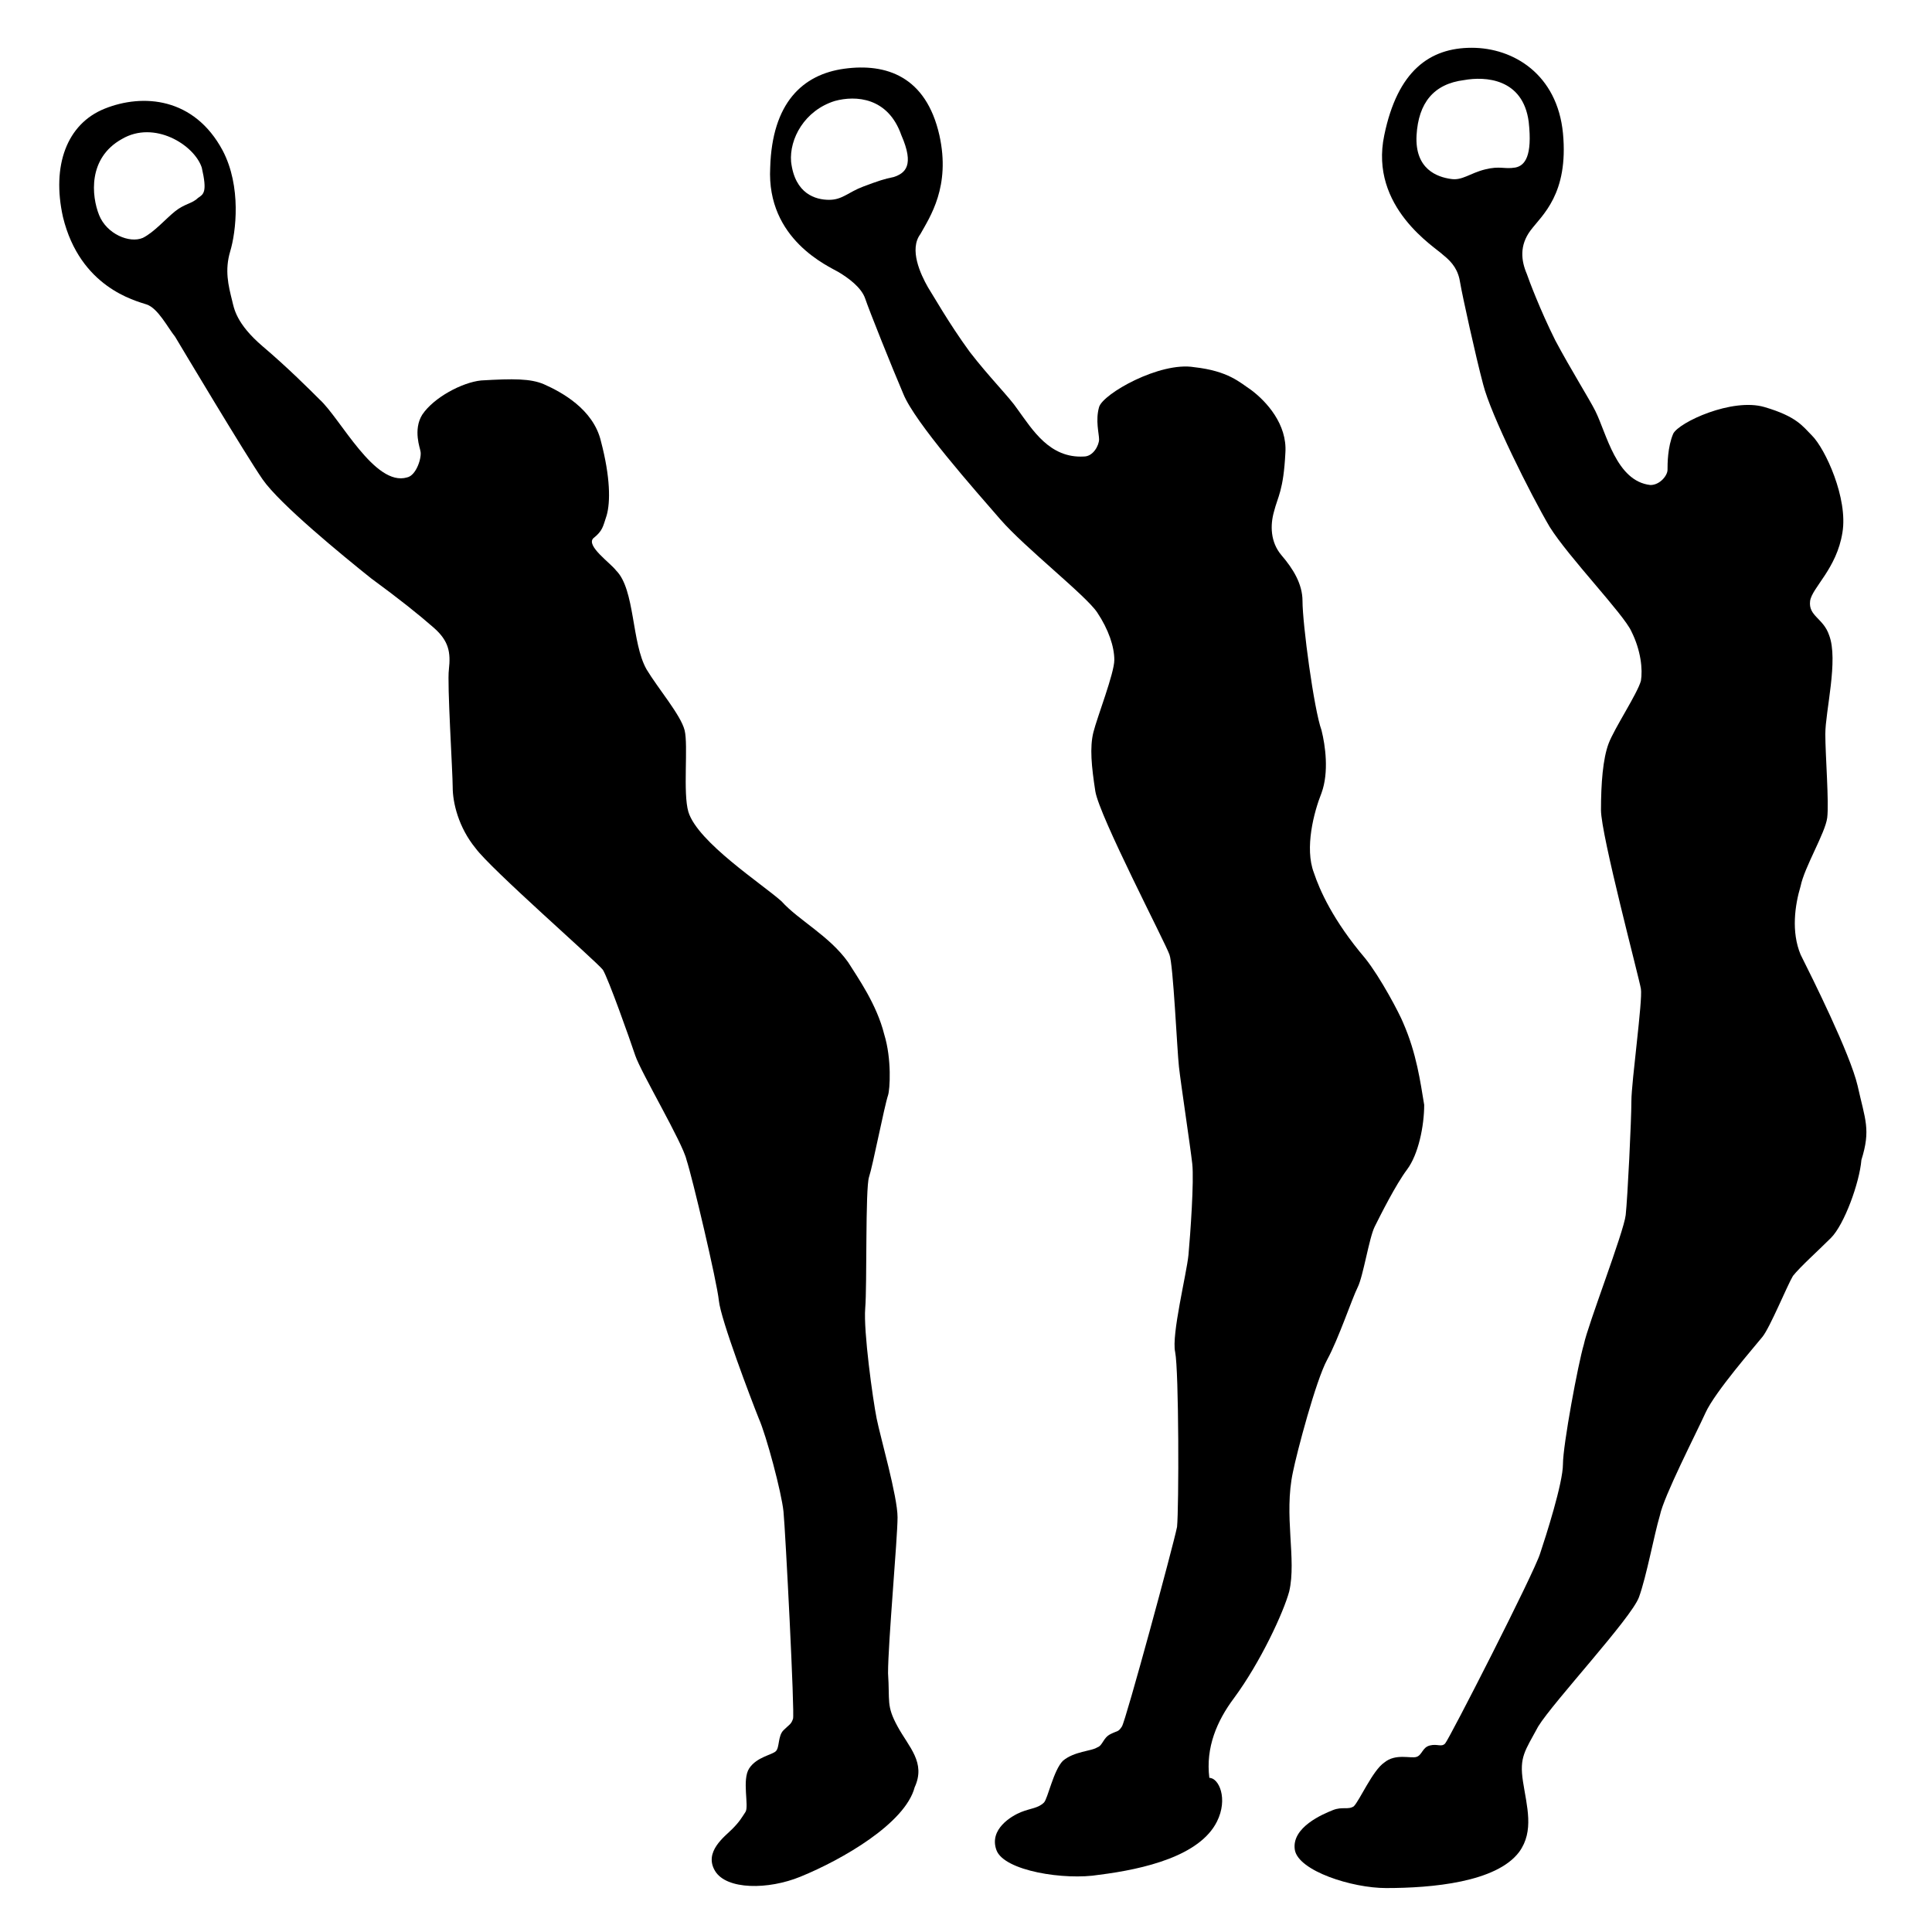
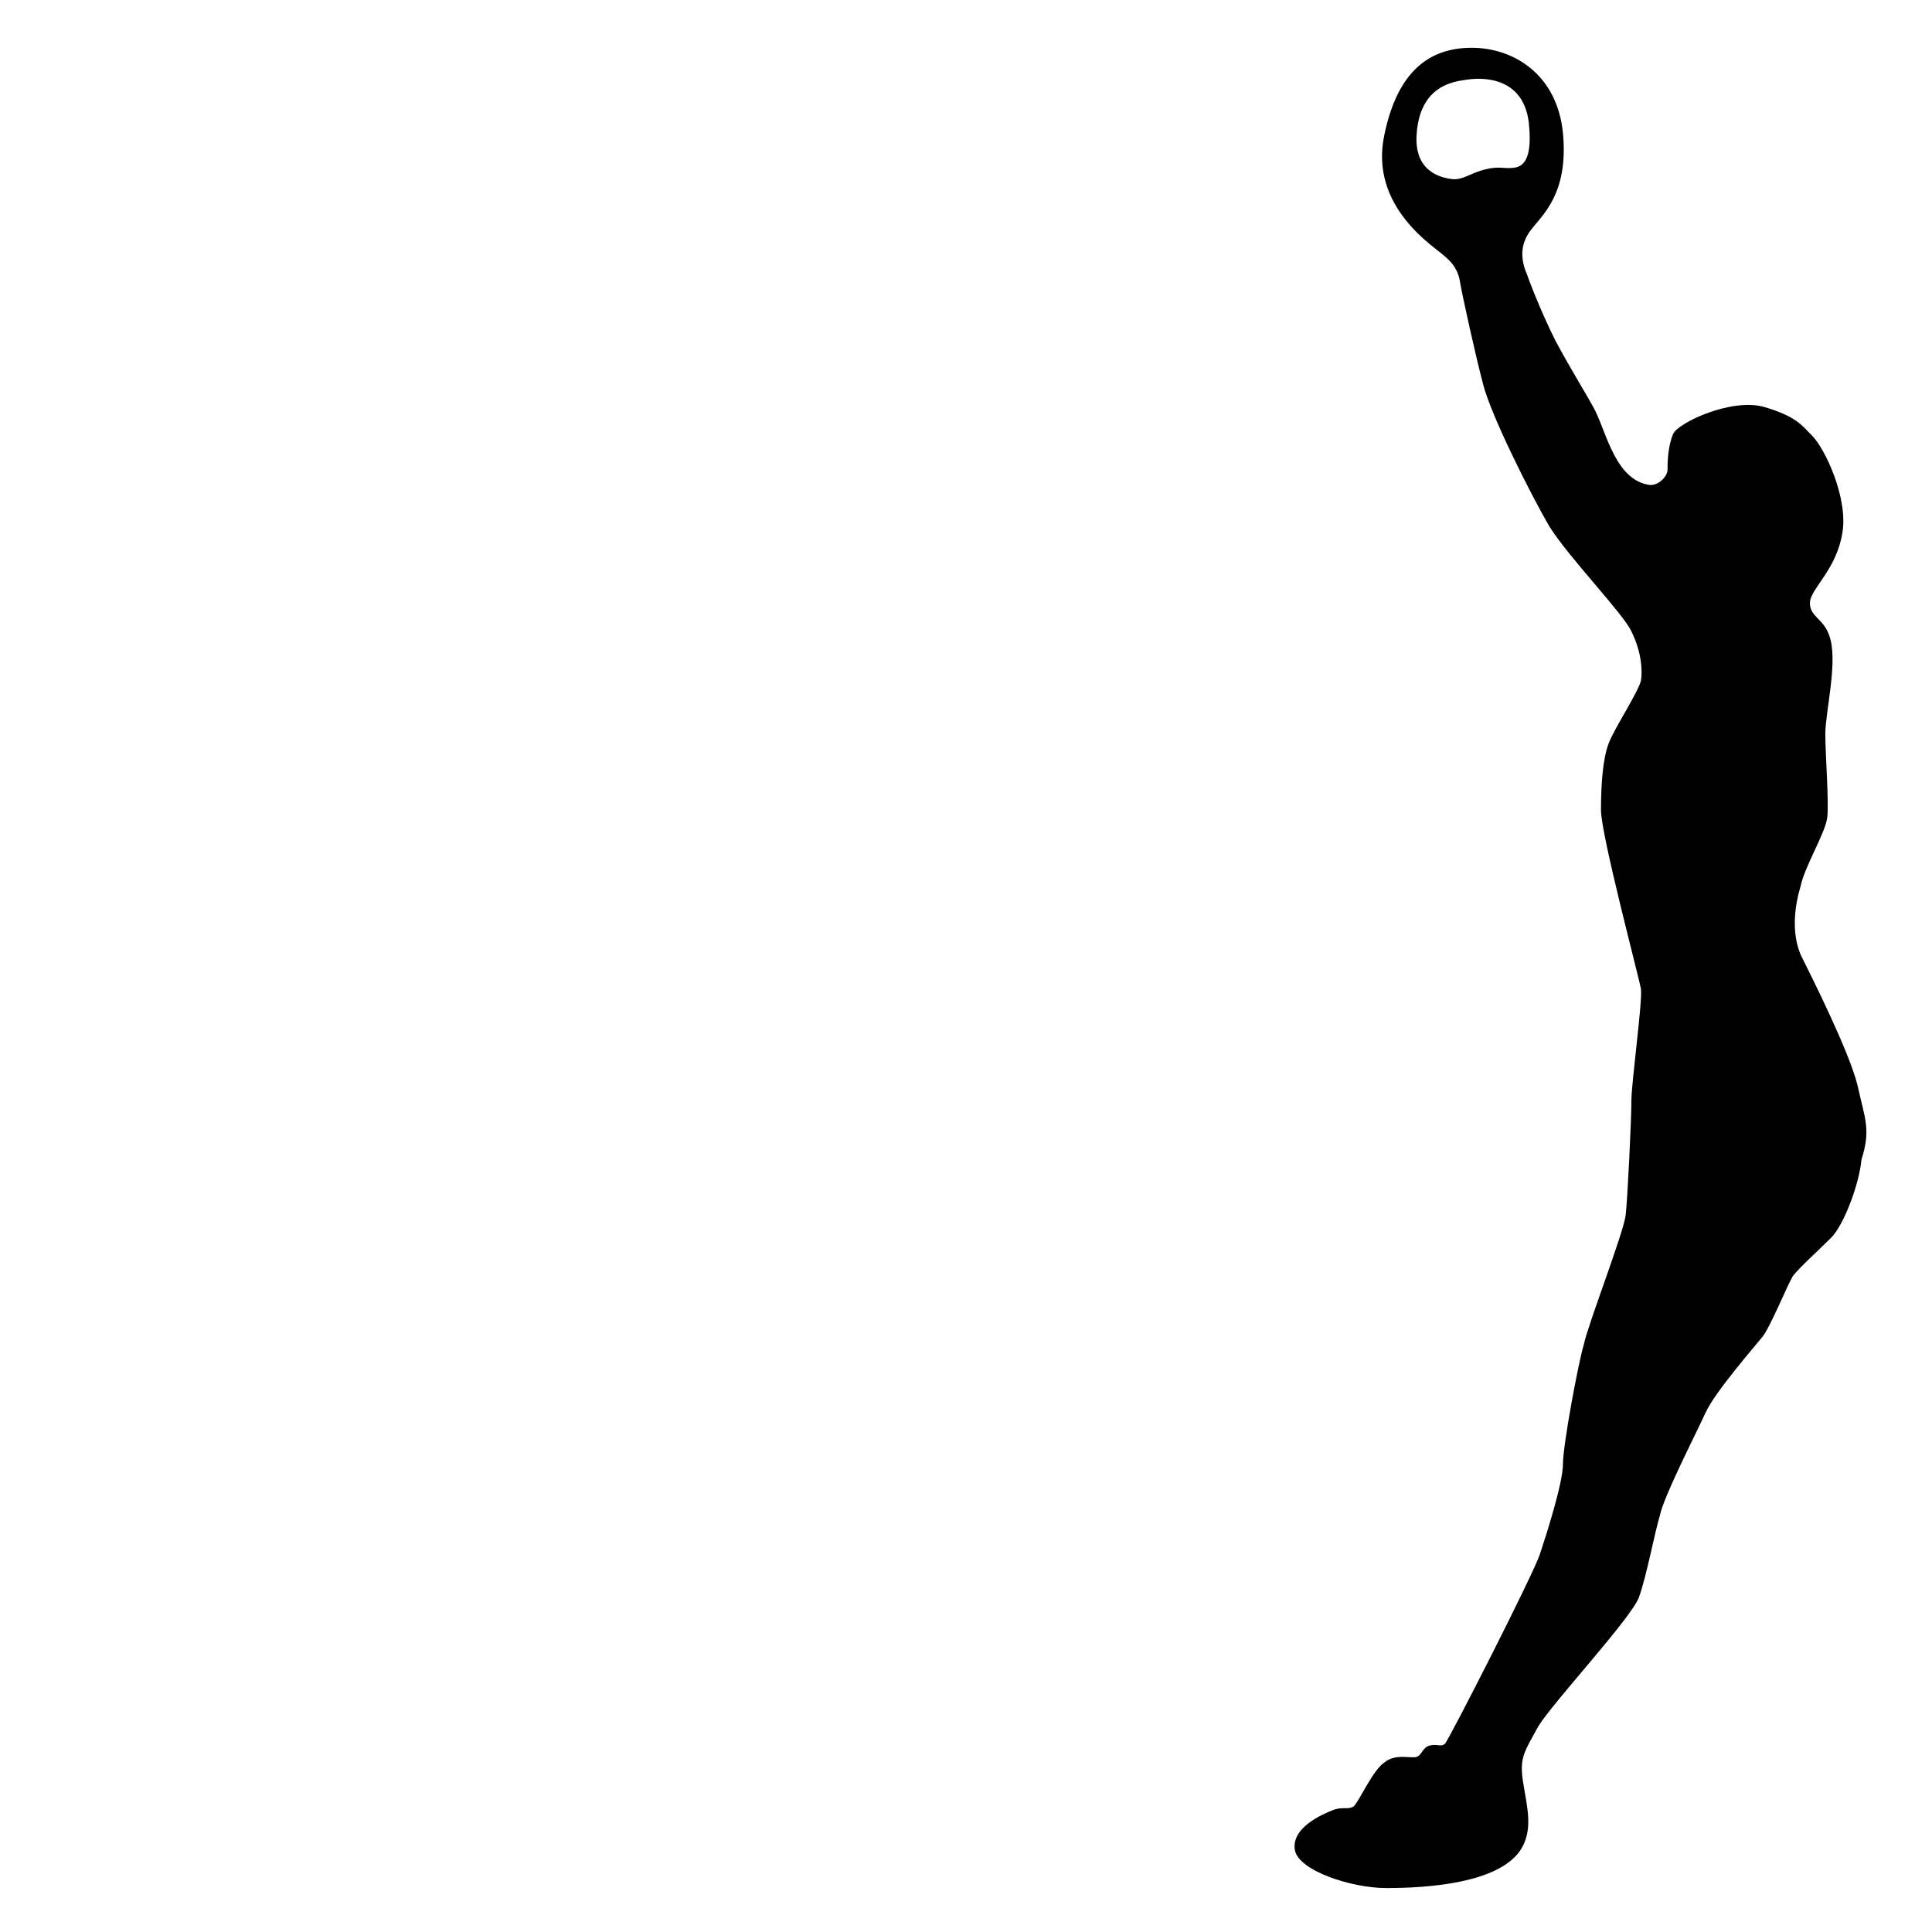
<svg xmlns="http://www.w3.org/2000/svg" fill="#000000" width="800px" height="800px" version="1.1" viewBox="144 144 512 512">
  <g>
    <path d="m636.29 431.74c-2.016-8.566-12.09-28.719-15.113-34.762-2.519-6.047-1.512-13.098 0-18.137 1.008-5.039 6.551-14.105 7.055-18.137 0.504-4.031-0.504-16.625-0.504-22.168 0-6.047 3.527-19.648 1.008-26.199-1.512-4.535-5.543-5.039-5.039-9.07 0.504-3.527 7.055-8.566 8.566-18.137 1.512-9.07-4.535-22.168-8.062-25.695-2.519-2.519-4.031-5.039-12.594-7.559-8.566-2.519-22.672 4.031-24.184 7.055-1.512 3.527-1.512 8.062-1.512 9.574 0 1.512-2.016 4.031-4.535 4.031-9.07-1.008-11.586-13.602-14.609-19.648-1.512-3.023-6.551-11.082-10.578-18.641-4.031-8.062-7.055-16.121-7.559-17.633-1.512-3.527-2.016-7.559 1.008-11.586 3.023-4.031 10.078-9.574 8.566-25.695-1.512-15.617-13.098-22.672-24.184-22.672-11.082 0-19.648 6.047-23.176 23.176-4.031 19.145 13.602 29.727 15.617 31.738 2.519 2.016 4.031 4.031 4.535 7.559 0.504 3.023 4.031 19.145 6.047 26.703 2.016 8.062 12.594 29.223 17.633 37.785 5.039 8.062 19.648 23.176 21.664 27.711 2.519 5.039 3.023 10.078 2.519 13.098-1.008 3.527-7.055 12.594-8.566 16.625-1.512 4.031-2.016 10.578-2.016 17.633 0 6.551 10.078 44.336 10.578 47.359 0.504 3.023-2.519 24.688-2.519 29.727 0 5.039-1.008 25.695-1.512 30.23-0.504 4.535-10.078 29.223-11.082 34.258-1.512 5.039-5.543 26.703-5.543 31.738 0 5.039-4.535 19.145-6.047 23.68-1.512 5.039-24.184 49.375-25.191 50.383-1.008 1.008-2.016 0-4.031 0.504s-2.016 2.519-3.527 3.023c-1.512 0.504-5.543-1.008-8.566 1.512-3.023 2.016-6.551 10.078-8.062 11.586-1.512 1.008-3.023 0-5.543 1.008-2.519 1.008-11.082 4.535-10.078 10.578 1.008 5.543 15.113 10.078 24.184 10.078 12.09 0 29.223-1.512 35.266-9.574 4.031-5.543 2.016-12.09 1.008-18.641-1.008-6.551 0.504-8.062 4.031-14.609 4.031-6.551 24.688-28.719 26.703-34.258 2.016-5.543 4.031-16.625 5.543-21.664 1.008-5.039 9.574-21.664 12.09-27.207 2.519-5.543 13.098-17.633 15.113-20.152 2.016-2.519 6.551-13.602 8.062-16.121 2.016-2.519 6.551-6.551 10.078-10.078 3.527-3.527 7.559-14.609 8.062-20.656 2.523-8.066 1.012-10.582-1.004-19.652zm-98.746-242.84c-4.031 1.008-6.047 3.023-9.07 2.519-3.527-0.504-9.574-2.519-9.07-11.586 0.504-8.566 4.535-13.602 12.594-14.609 5.543-1.008 15.617-0.504 17.129 11.082 1.008 9.07-1.008 11.586-3.527 12.09-3.016 0.504-4.023-0.504-8.055 0.504z" />
-     <path d="m515.88 415.11c-1.008-2.519-6.047-12.09-10.078-17.129-8.566-10.078-12.09-18.137-13.602-22.672-2.519-6.551 0-16.121 2.016-21.16 2.016-5.543 1.008-12.594 0-16.625-2.016-5.543-5.039-28.215-5.039-34.258 0-4.535-2.519-8.566-5.543-12.09-3.023-3.527-3.023-8.062-2.016-11.586 1.008-4.031 2.519-5.543 3.023-15.617 0.504-7.559-5.039-13.602-9.07-16.625-3.023-2.016-6.047-5.039-15.113-6.047-9.07-1.512-24.184 7.055-25.191 10.578-1.008 3.527 0 7.055 0 8.566s-1.512 4.535-4.031 4.535c-9.07 0.504-13.602-7.055-17.633-12.594-2.016-3.023-7.559-8.566-12.594-15.113-5.543-7.559-10.078-15.617-11.082-17.129-2.016-3.527-5.039-10.078-2.016-14.105 2.519-4.535 8.062-12.594 5.039-26.199-3.527-15.617-14.105-19.145-25.191-17.633-11.082 1.512-19.145 9.07-19.648 26.199-1.008 19.145 15.617 26.199 18.137 27.711 2.519 1.512 6.047 4.031 7.055 7.055 1.008 3.023 7.055 18.137 10.078 25.191 3.023 7.559 19.145 25.695 25.695 33.25 6.551 7.559 22.672 20.152 25.695 24.688 3.023 4.535 4.535 9.07 4.535 12.594 0 3.527-4.535 15.113-5.543 19.145-1.008 4.031-0.504 9.07 0.504 15.617 1.008 6.551 18.641 40.305 19.648 43.328 1.008 2.519 2.016 25.191 2.519 29.727 0.504 4.535 3.023 21.16 3.527 25.695 0.504 4.535-0.504 18.641-1.008 24.184-0.504 5.039-4.535 21.16-3.527 25.695 1.008 5.039 1.008 41.312 0.504 46.352-1.008 5.039-13.602 51.387-14.609 52.898-1.008 1.512-1.008 1.008-3.023 2.016-2.016 1.008-2.016 3.023-3.527 3.527-1.512 1.008-6.047 1.008-9.07 3.527-2.519 2.519-4.031 10.078-5.039 11.082-1.512 1.512-3.527 1.512-6.047 2.519-2.519 1.008-8.566 4.535-6.551 10.078 2.016 5.543 18.137 8.062 27.207 6.551 12.09-1.512 26.703-5.039 31.234-14.105 3.023-6.047 0.504-11.586-2.016-11.586-1.008-8.062 2.016-15.113 6.551-21.16 7.055-9.574 13.098-22.672 14.609-28.215 2.016-8.566-1.512-20.152 1.008-31.738 1.008-5.039 6.047-24.184 9.07-29.727 3.023-5.543 6.551-16.121 8.062-19.145 1.512-3.023 3.023-13.098 4.535-16.121 1.512-3.023 5.543-11.082 8.566-15.113 3.023-4.031 4.535-11.586 4.535-17.129-1.012-6.07-2.019-13.629-5.547-21.688zm-135.02-224.2c-2.519 0.504-4.031 1.008-8.062 2.519s-5.543 3.527-9.07 3.527-9.07-1.512-10.078-10.078c-0.504-6.047 3.527-13.602 11.586-16.121 5.543-1.512 14.105-1.008 17.633 9.07 3.531 8.059 1.012 10.074-2.008 11.082z" />
-     <path d="m381.86 601.52c-3.023-5.543-2.016-6.551-2.519-14.105 0-8.062 2.519-35.77 2.519-41.312s-4.535-21.16-5.543-26.199c-1.008-5.039-3.527-23.176-3.023-29.223s0-31.738 1.008-34.762c1.008-3.023 4.031-18.641 5.039-21.664 0.504-1.512 1.008-9.574-1.008-16.121-2.016-8.062-7.055-15.113-9.574-19.145-5.039-7.055-13.098-11.082-17.633-16.121-5.039-4.535-22.168-15.617-24.688-23.68-1.512-5.039 0-17.633-1.008-21.664-1.008-4.031-7.055-11.082-10.078-16.121-4.031-7.055-3.023-21.16-8.062-26.199-1.512-2.016-8.062-6.551-6.047-8.566 2.519-2.016 2.519-3.023 3.527-6.047 1.008-3.527 1.008-10.078-1.512-19.648-2.016-8.566-10.578-13.098-15.113-15.113-3.527-1.512-8.062-1.512-16.625-1.008-5.039 0.504-12.594 4.535-15.617 9.07-2.519 4.031-0.504 9.07-0.504 9.574 0.504 1.512-1.008 6.551-3.527 7.055-8.566 2.519-17.633-15.617-23.176-20.656-2.519-2.519-8.566-8.566-15.113-14.105-7.055-6.047-7.559-10.078-8.062-12.09-1.008-4.031-2.016-8.062-0.504-13.098 1.512-5.039 3.023-17.129-2.016-26.703-7.559-14.105-21.16-15.113-31.234-11.082-10.078 4.031-14.105 15.113-11.082 28.719 4.535 18.641 19.145 22.168 22.168 23.176 3.023 1.008 5.543 6.047 7.559 8.566 1.512 2.519 18.641 31.234 23.176 37.785 4.535 6.551 21.16 20.152 28.719 26.199 7.559 5.543 12.594 9.574 16.625 13.098 4.031 3.527 4.535 6.551 4.031 11.082-0.504 3.527 1.008 27.207 1.008 31.234 0 4.031 1.512 10.578 6.047 16.121 4.031 5.543 31.738 29.727 33.754 32.242 1.512 2.519 7.055 18.137 8.566 22.672 1.512 4.535 12.594 23.176 13.602 27.711 1.512 4.535 8.062 32.242 8.566 37.281 0.504 5.039 8.566 26.199 10.578 31.234 2.016 4.535 6.047 19.648 6.551 24.688 0.504 5.039 3.023 53.906 2.519 54.914-0.504 1.512-1.008 1.512-2.519 3.023-1.512 1.512-1.008 4.535-2.016 5.543-1.008 1.008-5.039 1.512-7.055 4.535-2.016 3.023 0 10.078-1.008 11.586-1.008 1.512-1.512 2.519-3.527 4.535s-7.559 6.047-4.535 11.082c3.023 5.039 14.105 5.039 22.672 1.512 11.082-4.535 27.711-14.105 30.23-23.68 3.019-6.555-1.516-10.586-4.535-16.125zm-185.4-405.06c-1.512 1.512-3.527 1.512-6.047 3.527-2.519 2.016-5.543 5.543-8.566 7.055-3.523 1.508-9.57-1.012-11.586-6.051-2.016-5.039-3.023-15.113 6.047-20.152 8.566-5.039 19.145 1.512 21.16 7.559 1.508 6.551 0.504 7.055-1.008 8.062z" />
  </g>
</svg>